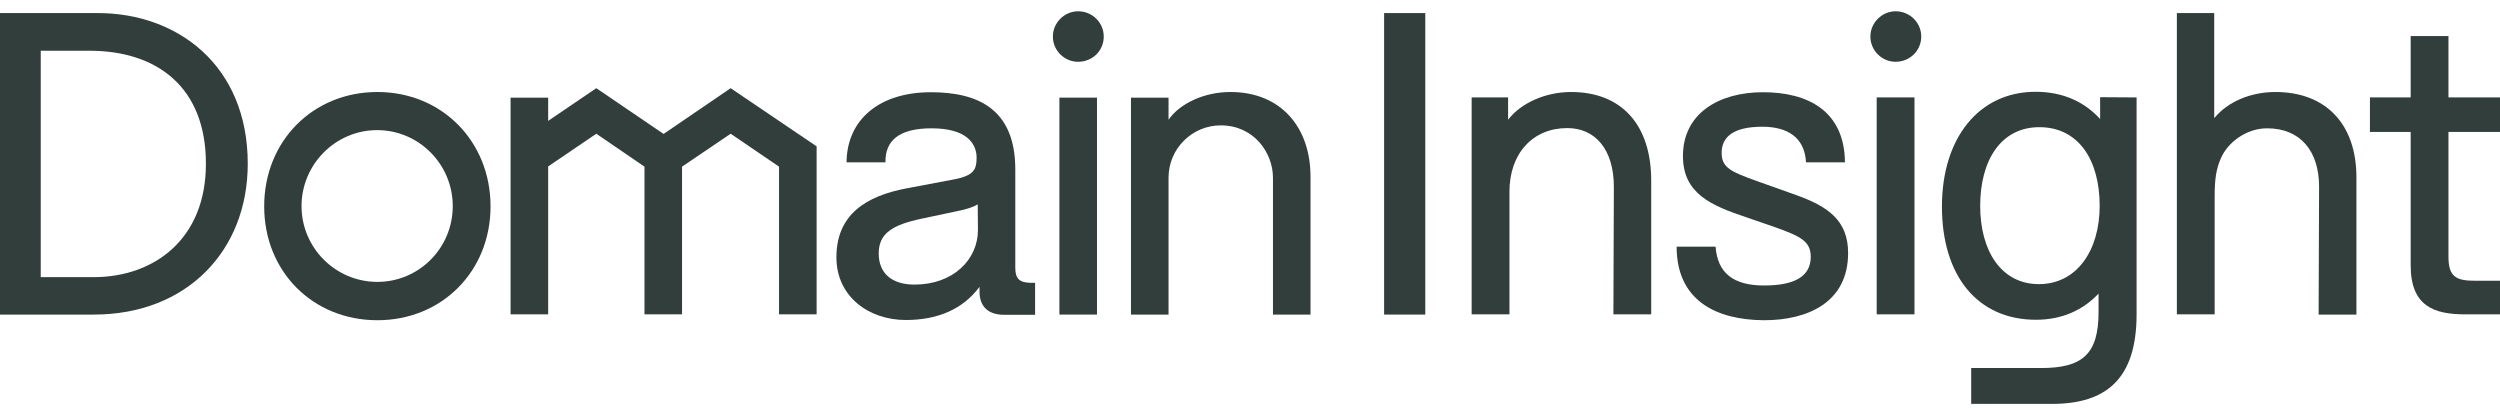
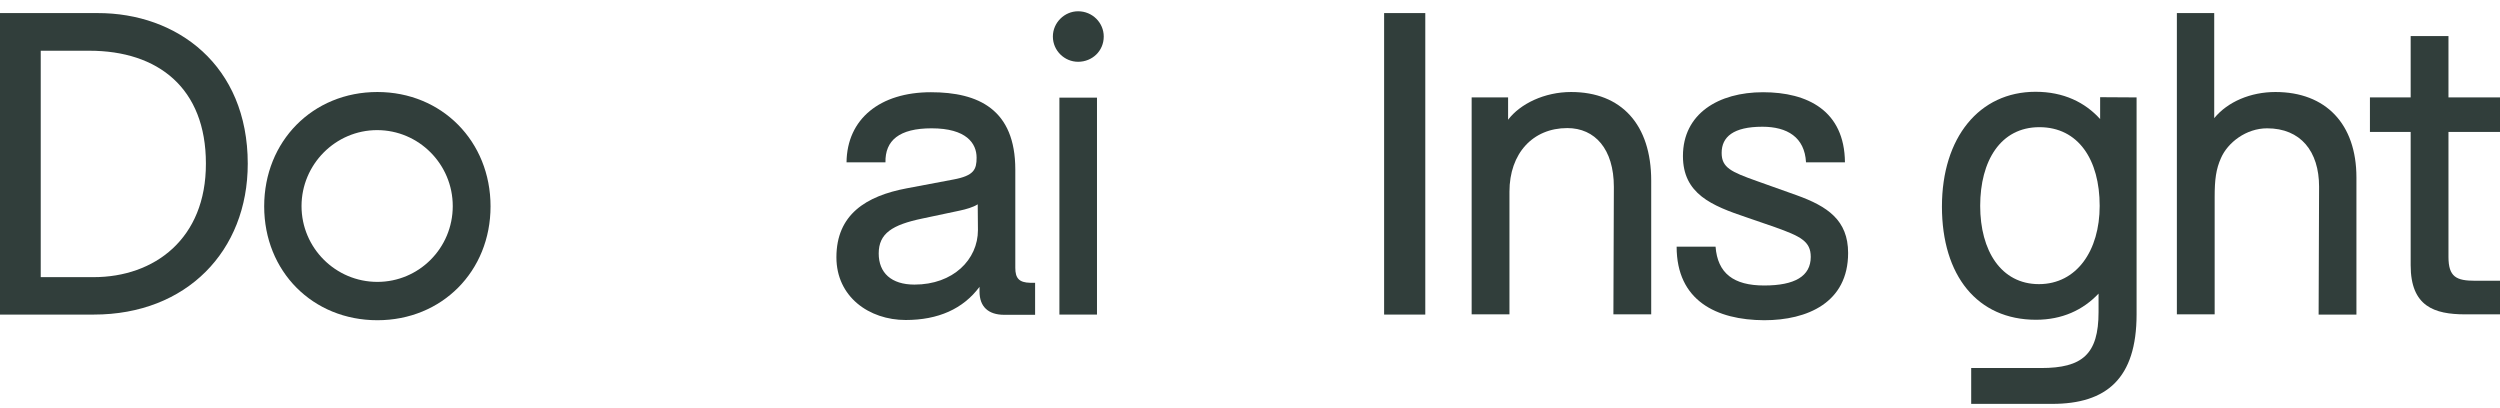
<svg xmlns="http://www.w3.org/2000/svg" width="147" height="24" viewBox="0 0 147 24" fill="none">
  <g clip-path="url(#clip0_4398_8737)">
    <path d="M59.7 15.752V9.971C59.7 6.431 57.53 5.423 54.738 5.423C51.748 5.423 49.803 6.988 49.776 9.547H52.065C52.039 8.261 52.872 7.545 54.778 7.545C56.828 7.545 57.424 8.433 57.424 9.269C57.424 9.958 57.278 10.329 56.061 10.555L53.322 11.072C50.927 11.523 49.181 12.61 49.181 15.129C49.181 17.45 51.099 18.816 53.256 18.816C55.161 18.816 56.63 18.166 57.596 16.866V17.145C57.596 18.033 58.112 18.511 59.051 18.511H60.864V16.628H60.573C59.925 16.614 59.7 16.362 59.7 15.752ZM57.503 13.525C57.503 15.262 56.048 16.734 53.772 16.734C52.409 16.734 51.668 16.044 51.668 14.904C51.668 13.724 52.462 13.22 54.235 12.849L56.431 12.384C56.802 12.305 57.225 12.186 57.49 12.013L57.503 13.525Z" fill="#313E3B" />
    <path d="M5.729 0.769H-0.013V18.497H5.518C10.969 18.497 14.568 14.758 14.568 9.627C14.568 3.832 10.413 0.756 5.729 0.769ZM5.504 16.296H2.395V2.983H5.253C9.302 2.983 12.107 5.185 12.107 9.613C12.12 14.042 9.077 16.296 5.504 16.296Z" fill="#313E3B" />
    <path d="M64.503 5.741H62.293V18.497H64.503V5.741Z" fill="#313E3B" />
    <path d="M63.391 0.663C62.597 0.663 61.909 1.326 61.909 2.148C61.909 2.983 62.597 3.633 63.391 3.633C64.225 3.633 64.9 2.997 64.9 2.148C64.9 1.339 64.238 0.663 63.391 0.663Z" fill="#313E3B" />
-     <path d="M42.962 5.185L39.019 7.876L35.063 5.185L32.232 7.107V5.741H30.022V18.484H32.232V9.786L35.063 7.863L37.895 9.799V18.484H40.104V9.799L42.962 7.863L45.807 9.799V18.484H48.017V8.606L42.962 5.185Z" fill="#313E3B" />
    <path d="M22.189 5.41C18.392 5.41 15.534 8.301 15.534 12.133C15.534 15.965 18.392 18.829 22.189 18.829C25.986 18.829 28.844 15.951 28.844 12.133C28.844 8.314 25.986 5.41 22.189 5.41ZM22.189 16.575C19.728 16.575 17.73 14.572 17.73 12.119C17.73 9.666 19.728 7.651 22.176 7.651C24.624 7.651 26.622 9.653 26.622 12.119C26.622 14.586 24.637 16.575 22.189 16.575Z" fill="#313E3B" />
-     <path d="M72.349 5.41C70.787 5.41 69.359 6.099 68.71 7.041V5.741H66.501V18.497H68.71V10.449C68.71 8.751 70.086 7.372 71.78 7.372C73.738 7.372 74.85 8.99 74.85 10.449V18.497H77.059V10.435C77.072 7.478 75.312 5.41 72.349 5.41Z" fill="#313E3B" />
    <path d="M81.386 0.769H83.807V18.497H81.386V0.769Z" fill="#313E3B" />
    <path d="M86.533 5.728H88.676V7.041C89.391 6.099 90.82 5.41 92.381 5.41C95.345 5.41 97.091 7.333 97.091 10.621V18.484H94.868L94.895 10.992C94.895 8.765 93.784 7.531 92.156 7.531C90.132 7.531 88.756 9.017 88.756 11.271V18.484H86.533V5.728Z" fill="#313E3B" />
    <path d="M98.586 14.506H100.875C100.995 16.071 101.934 16.787 103.733 16.787C105.533 16.787 106.472 16.243 106.472 15.103C106.472 14.188 105.877 13.896 104.355 13.352L102.701 12.782C100.651 12.093 98.957 11.403 98.957 9.176C98.957 6.683 101.047 5.423 103.667 5.423C106.287 5.423 108.457 6.511 108.483 9.547H106.194C106.115 8.062 105.083 7.452 103.628 7.452C101.921 7.452 101.233 8.049 101.233 8.99C101.233 9.852 101.775 10.104 103.31 10.648L105.652 11.483C107.451 12.133 108.669 12.941 108.669 14.877C108.669 17.794 106.274 18.829 103.733 18.829C100.915 18.816 98.586 17.675 98.586 14.506Z" fill="#313E3B" />
-     <path d="M109.979 2.148C109.979 1.326 110.667 0.663 111.46 0.663C112.294 0.663 112.969 1.326 112.969 2.148C112.969 2.97 112.307 3.633 111.46 3.633C110.667 3.633 109.979 2.983 109.979 2.148ZM110.349 5.728H112.572V18.484H110.349V5.728Z" fill="#313E3B" />
    <path d="M125.631 5.728V18.484C125.631 22.263 123.858 23.748 120.669 23.748H115.906V21.64H120.021C122.442 21.64 123.395 20.831 123.395 18.351V17.264C122.482 18.232 121.252 18.802 119.717 18.802C116.263 18.802 114.186 16.203 114.186 12.146C114.186 8.088 116.382 5.397 119.69 5.397C121.344 5.397 122.601 6.02 123.488 7.001V5.715L125.631 5.728ZM123.461 12.106C123.461 9.388 122.204 7.478 119.915 7.478C117.626 7.478 116.435 9.467 116.435 12.106C116.435 14.745 117.666 16.707 119.889 16.707C122.112 16.707 123.461 14.732 123.461 12.106Z" fill="#313E3B" />
    <path d="M128 0.769H130.196V6.948C130.99 5.98 132.339 5.41 133.795 5.41C136.759 5.41 138.558 7.293 138.558 10.435V18.497H136.335L136.362 10.979C136.362 8.897 135.277 7.545 133.305 7.545C132.075 7.545 130.99 8.38 130.593 9.295C130.302 9.945 130.222 10.555 130.222 11.589V18.484H128V0.769Z" fill="#313E3B" />
    <path d="M141.747 15.593V7.757H139.352V5.728H141.747V2.122H143.97V5.728H147.079V7.757H143.97V15.103C143.97 16.283 144.433 16.508 145.531 16.508H147.132V18.484H144.962C143.136 18.484 141.747 18.02 141.747 15.593Z" fill="#313E3B" />
  </g>
  <defs>
    <clipPath id="clip0_4398_8737">
      <rect width="147" height="24" fill="white" />
    </clipPath>
  </defs>
</svg>